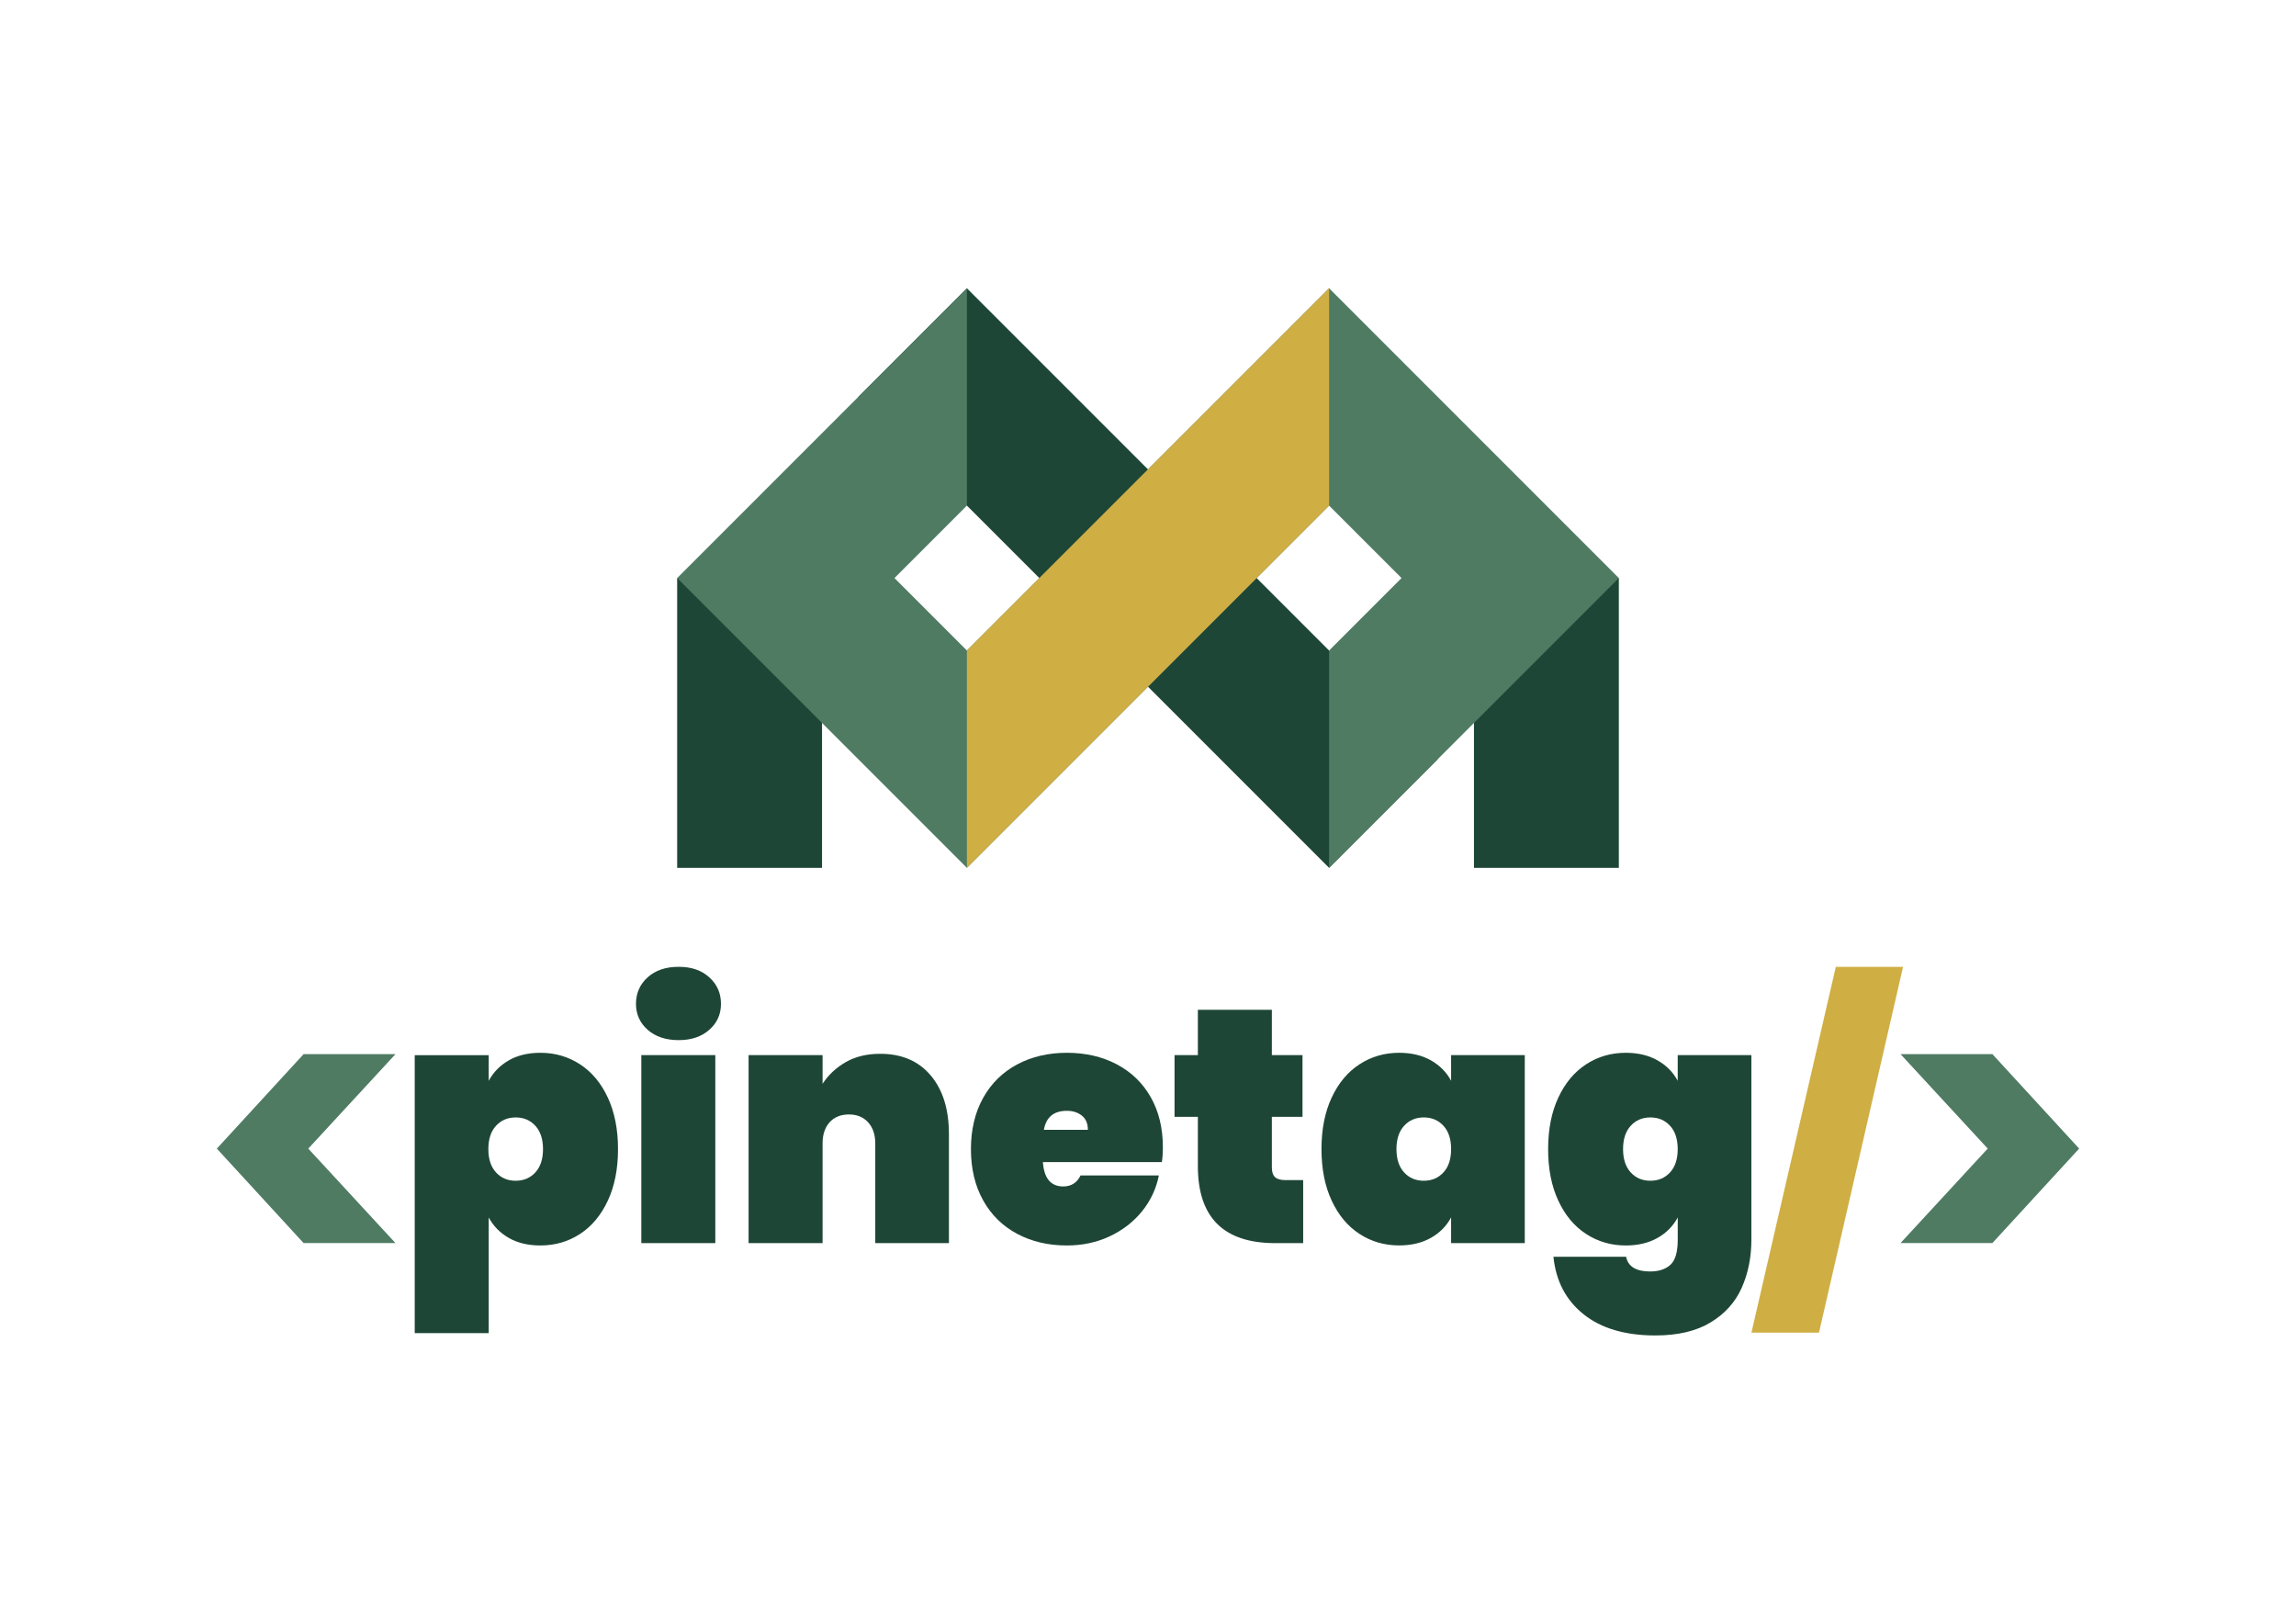
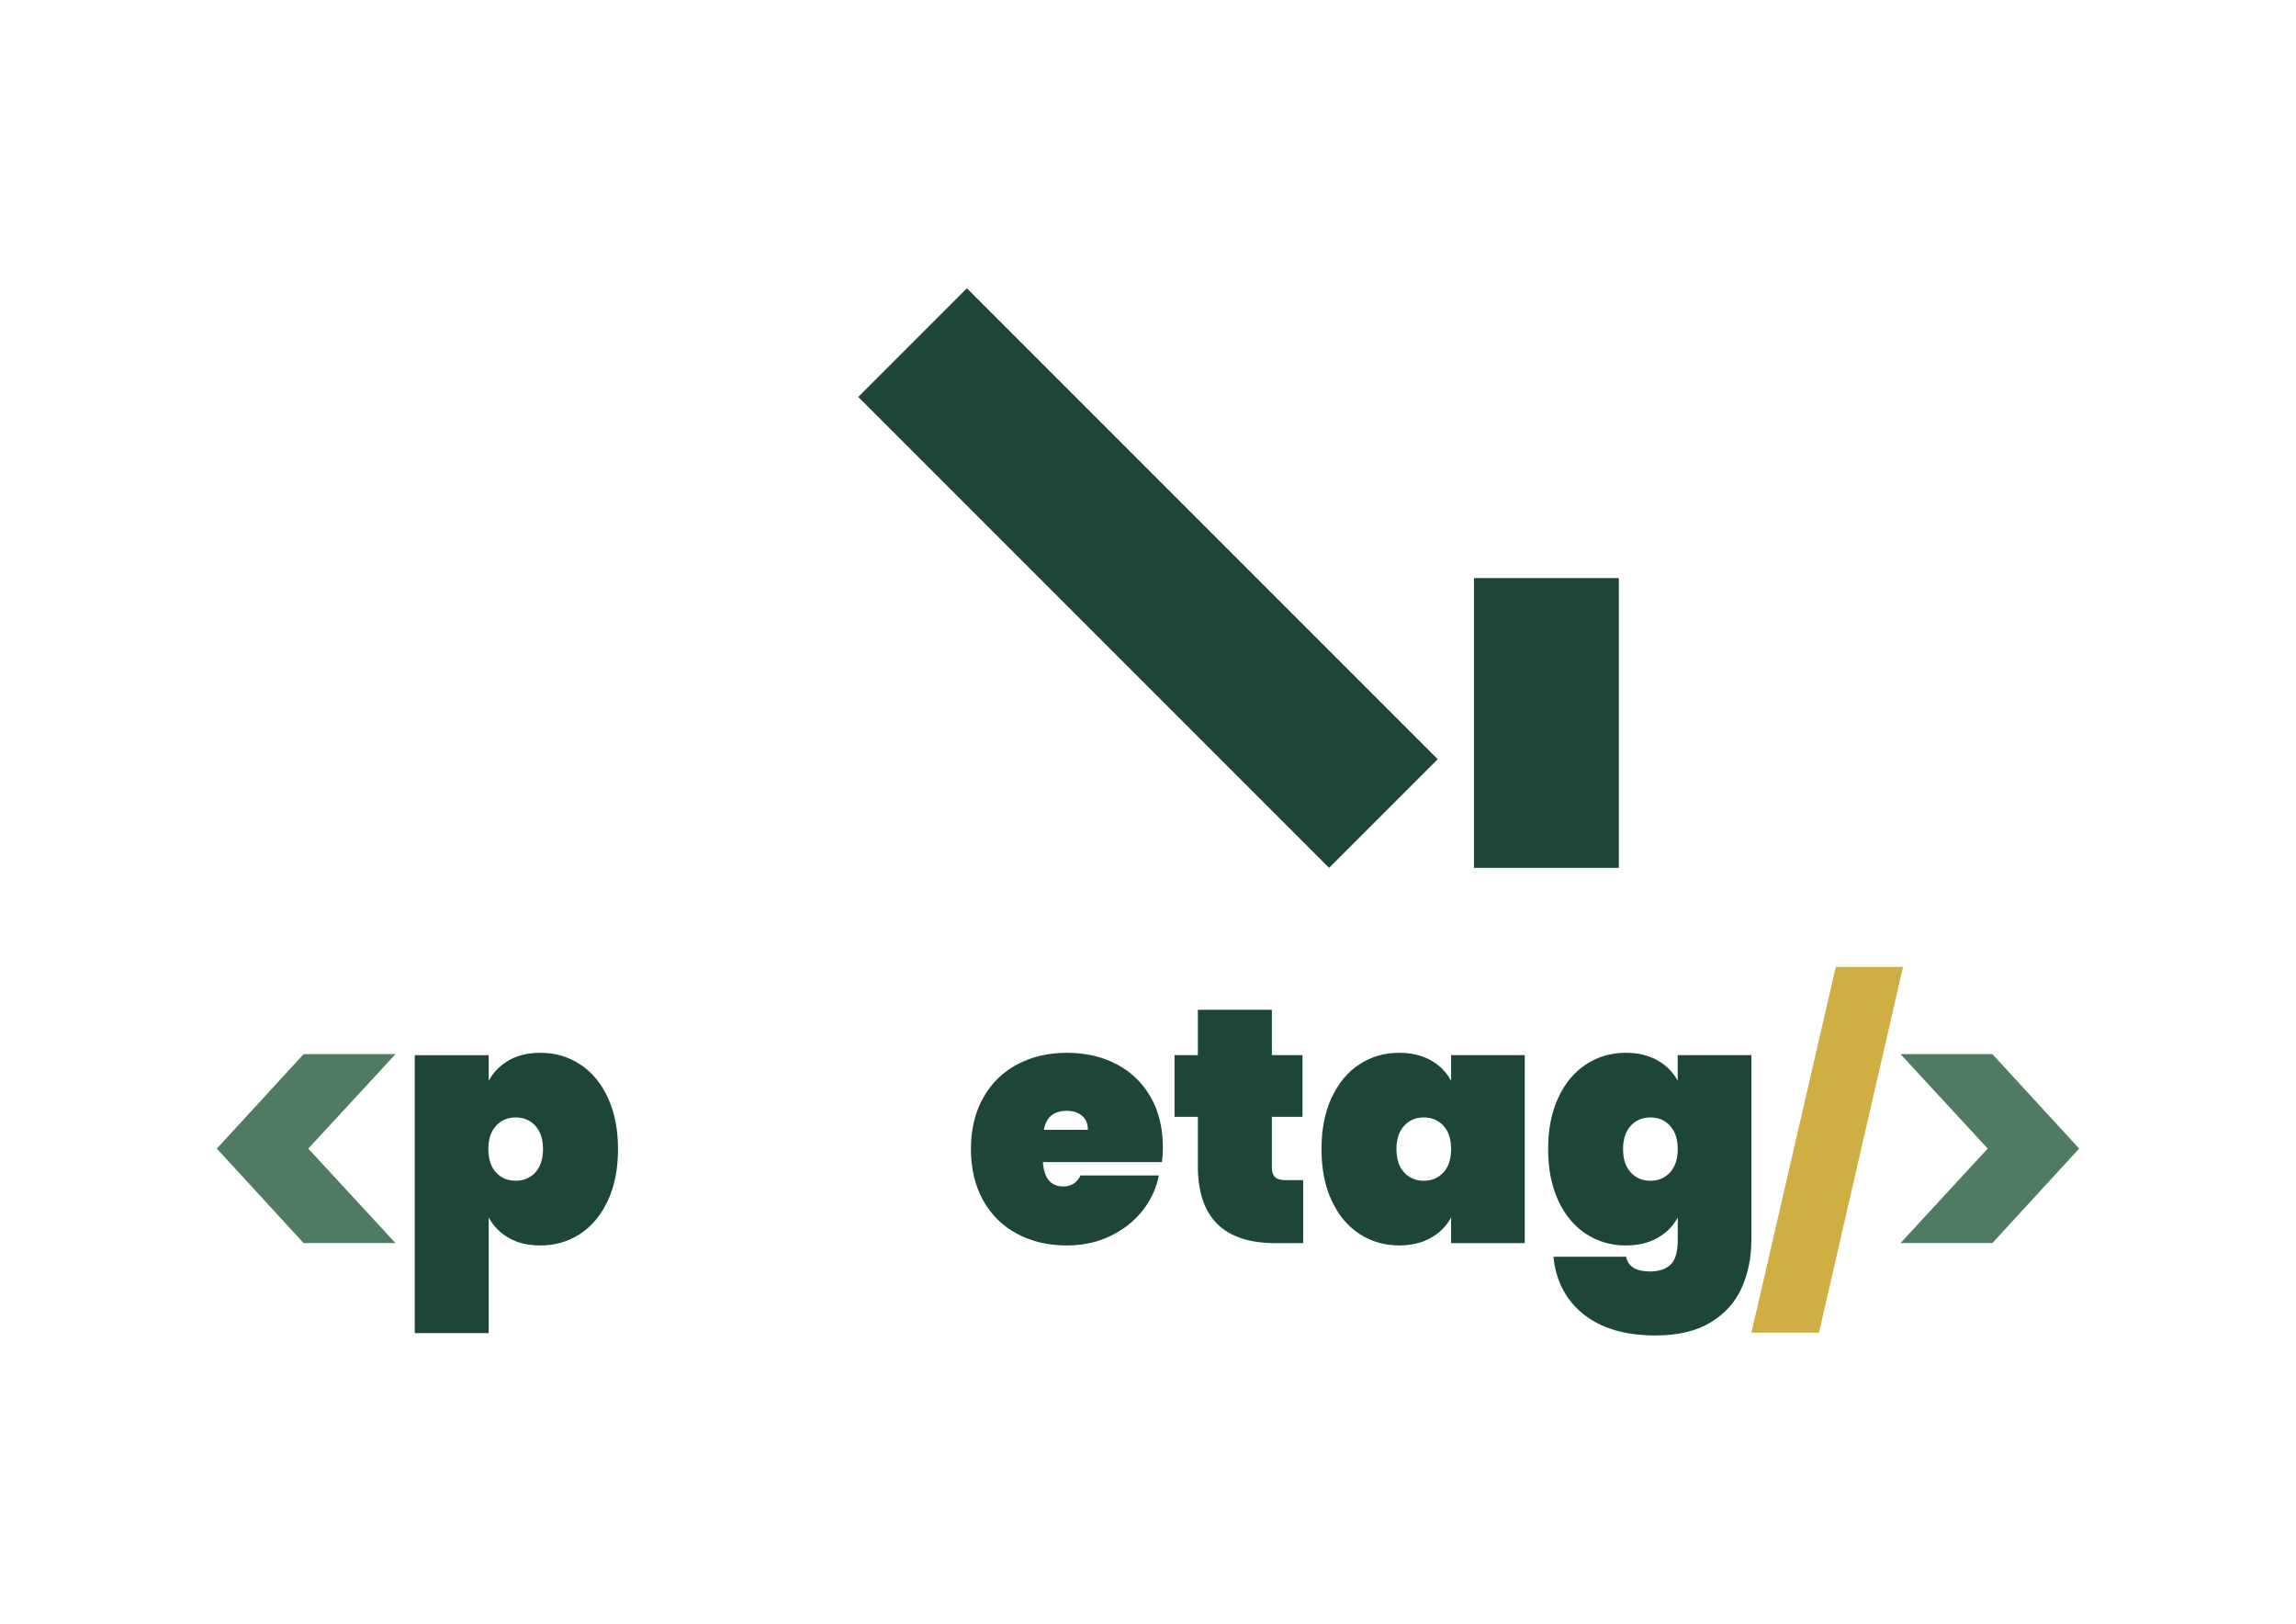
<svg xmlns="http://www.w3.org/2000/svg" id="Lager_1" viewBox="0 0 841.89 595.28">
  <defs>
    <style>.cls-1{fill:#1e4636;}.cls-2{fill:#4f7b63;}.cls-3{fill:#cfae43;}</style>
  </defs>
  <path class="cls-1" d="M186.59,388.72c3.22-1.83,7.07-2.75,11.55-2.75,5.38,0,10.22,1.41,14.54,4.22,4.32,2.81,7.72,6.88,10.2,12.22,2.48,5.34,3.73,11.63,3.73,18.88s-1.24,13.54-3.73,18.88c-2.49,5.34-5.89,9.41-10.2,12.22-4.32,2.81-9.16,4.22-14.54,4.22-4.48,0-8.33-.92-11.55-2.75-3.22-1.83-5.68-4.34-7.39-7.51v42.4h-27.13v-101.91h27.13v9.41c1.71-3.18,4.17-5.68,7.39-7.51ZM196.3,412.73c-1.88-2.04-4.28-3.06-7.21-3.06s-5.34,1.02-7.21,3.06c-1.88,2.04-2.81,4.89-2.81,8.55s.94,6.52,2.81,8.55c1.87,2.04,4.28,3.05,7.21,3.05s5.33-1.02,7.21-3.05c1.87-2.04,2.81-4.89,2.81-8.55s-.94-6.52-2.81-8.55Z" />
-   <path class="cls-1" d="M237.48,377.54c-2.85-2.52-4.28-5.7-4.28-9.53s1.42-7.15,4.28-9.71c2.85-2.57,6.64-3.85,11.36-3.85s8.39,1.28,11.24,3.85c2.85,2.57,4.28,5.8,4.28,9.71s-1.43,7.01-4.28,9.53c-2.85,2.53-6.6,3.79-11.24,3.79s-8.51-1.26-11.36-3.79ZM262.29,386.83v68.92h-27.13v-68.92h27.13Z" />
-   <path class="cls-1" d="M341.29,394.28c4.44,5.3,6.66,12.46,6.66,21.51v39.96h-27.01v-36.54c0-3.26-.88-5.84-2.63-7.76-1.75-1.91-4.09-2.87-7.03-2.87s-5.38.96-7.09,2.87c-1.71,1.92-2.57,4.5-2.57,7.76v36.54h-27.13v-68.92h27.13v10.51c2.12-3.26,4.95-5.91,8.49-7.94,3.54-2.04,7.76-3.06,12.65-3.06,7.9,0,14.07,2.65,18.51,7.94Z" />
  <path class="cls-1" d="M426.03,426.05h-43.62c.41,5.95,2.89,8.92,7.45,8.92,2.93,0,5.05-1.34,6.35-4.03h28.72c-.98,4.89-3.04,9.27-6.17,13.14-3.14,3.87-7.09,6.93-11.85,9.17-4.77,2.24-10,3.36-15.7,3.36-6.84,0-12.93-1.42-18.27-4.28-5.34-2.85-9.49-6.94-12.46-12.28-2.97-5.33-4.46-11.59-4.46-18.76s1.49-13.42,4.46-18.76c2.97-5.33,7.13-9.43,12.46-12.28,5.33-2.85,11.43-4.28,18.27-4.28s12.93,1.41,18.27,4.22c5.33,2.81,9.49,6.82,12.46,12.04,2.97,5.21,4.46,11.36,4.46,18.45,0,1.87-.12,3.67-.37,5.38ZM398.9,414.2c0-2.28-.73-4.01-2.2-5.19-1.47-1.18-3.3-1.77-5.5-1.77-4.81,0-7.62,2.32-8.43,6.97h16.13Z" />
  <path class="cls-1" d="M477.84,432.65v23.1h-10.26c-18.9,0-28.35-9.41-28.35-28.23v-18.08h-8.55v-22.61h8.55v-16.62h27.13v16.62h11.24v22.61h-11.24v18.57c0,1.63.39,2.81,1.16,3.54.77.73,2.06,1.1,3.85,1.1h6.48Z" />
  <path class="cls-1" d="M488.29,402.41c2.48-5.33,5.88-9.41,10.2-12.22,4.32-2.81,9.17-4.22,14.54-4.22,4.48,0,8.35.92,11.61,2.75,3.26,1.83,5.74,4.34,7.45,7.51v-9.41h27.01v68.92h-27.01v-9.41c-1.71,3.18-4.2,5.68-7.45,7.51-3.26,1.83-7.13,2.75-11.61,2.75-5.38,0-10.22-1.41-14.54-4.22-4.32-2.81-7.72-6.88-10.2-12.22-2.49-5.33-3.73-11.63-3.73-18.88s1.24-13.54,3.73-18.88ZM529.28,412.73c-1.87-2.04-4.28-3.06-7.21-3.06s-5.34,1.02-7.21,3.06c-1.87,2.04-2.81,4.89-2.81,8.55s.94,6.52,2.81,8.55c1.87,2.04,4.28,3.05,7.21,3.05s5.33-1.02,7.21-3.05c1.87-2.04,2.81-4.89,2.81-8.55s-.94-6.52-2.81-8.55Z" />
  <path class="cls-1" d="M607.73,388.72c3.26,1.83,5.74,4.34,7.45,7.51v-9.41h27.01v67.7c0,6.43-1.18,12.3-3.54,17.6-2.36,5.29-6.17,9.53-11.43,12.71-5.25,3.18-12,4.77-20.22,4.77-11.08,0-19.86-2.59-26.33-7.76-6.48-5.17-10.16-12.2-11.06-21.08h26.64c.73,3.58,3.67,5.38,8.8,5.38,3.18,0,5.66-.82,7.45-2.44,1.79-1.63,2.69-4.68,2.69-9.16v-8.19c-1.71,3.18-4.2,5.68-7.45,7.51-3.26,1.83-7.13,2.75-11.61,2.75-5.38,0-10.22-1.41-14.54-4.22-4.32-2.81-7.72-6.88-10.2-12.22-2.49-5.33-3.73-11.63-3.73-18.88s1.24-13.54,3.73-18.88c2.48-5.33,5.88-9.41,10.2-12.22,4.32-2.81,9.17-4.22,14.54-4.22,4.48,0,8.35.92,11.61,2.75ZM612.37,412.73c-1.87-2.04-4.28-3.06-7.21-3.06s-5.34,1.02-7.21,3.06c-1.87,2.04-2.81,4.89-2.81,8.55s.94,6.52,2.81,8.55c1.87,2.04,4.28,3.05,7.21,3.05s5.33-1.02,7.21-3.05c1.87-2.04,2.81-4.89,2.81-8.55s-.94-6.52-2.81-8.55Z" />
  <path class="cls-2" d="M111.32,455.73l-31.81-34.63,31.81-34.63h33.69l-31.97,34.63,31.97,34.63h-33.69Z" />
  <path class="cls-2" d="M696.88,386.46h33.69l31.81,34.63-31.81,34.63h-33.69l31.97-34.63-31.97-34.63Z" />
-   <path class="cls-3" d="M697.8,354.46l-30.82,134.11h-24.77l30.94-134.11h24.66Z" />
+   <path class="cls-3" d="M697.8,354.46l-30.82,134.11h-24.77l30.94-134.11Z" />
  <rect class="cls-1" x="392.77" y="89.85" width="56.34" height="244.15" transform="translate(-26.56 359.72) rotate(-45)" />
-   <rect class="cls-1" x="248.3" y="211.93" width="53.12" height="106.24" />
  <rect class="cls-1" x="540.47" y="211.93" width="53.12" height="106.24" />
-   <polygon class="cls-2" points="487.35 318.17 487.35 238.49 513.91 211.93 487.35 185.36 354.54 318.17 248.3 211.93 354.54 105.68 354.54 185.36 327.98 211.93 354.54 238.49 487.35 105.68 593.59 211.93 487.35 318.17" />
-   <polygon class="cls-3" points="487.35 105.68 487.35 185.36 354.54 318.17 354.54 238.49 487.35 105.68" />
</svg>